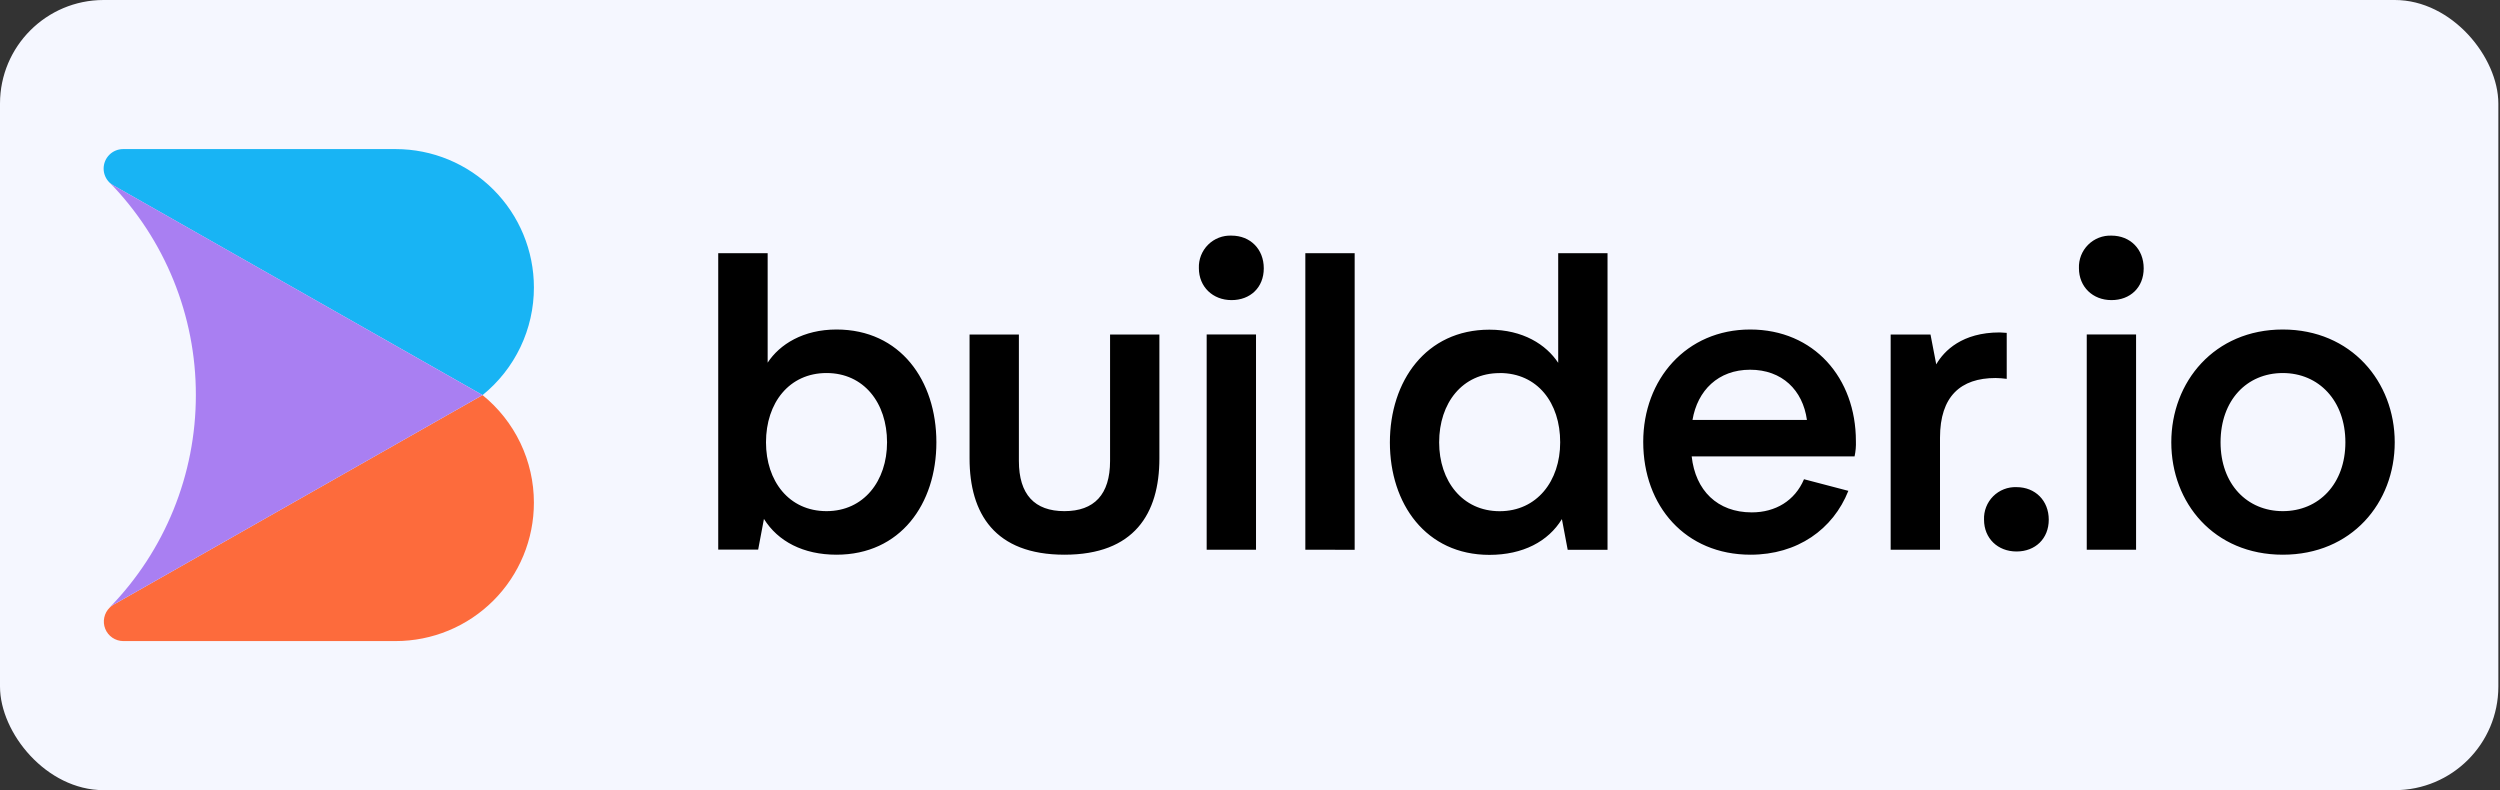
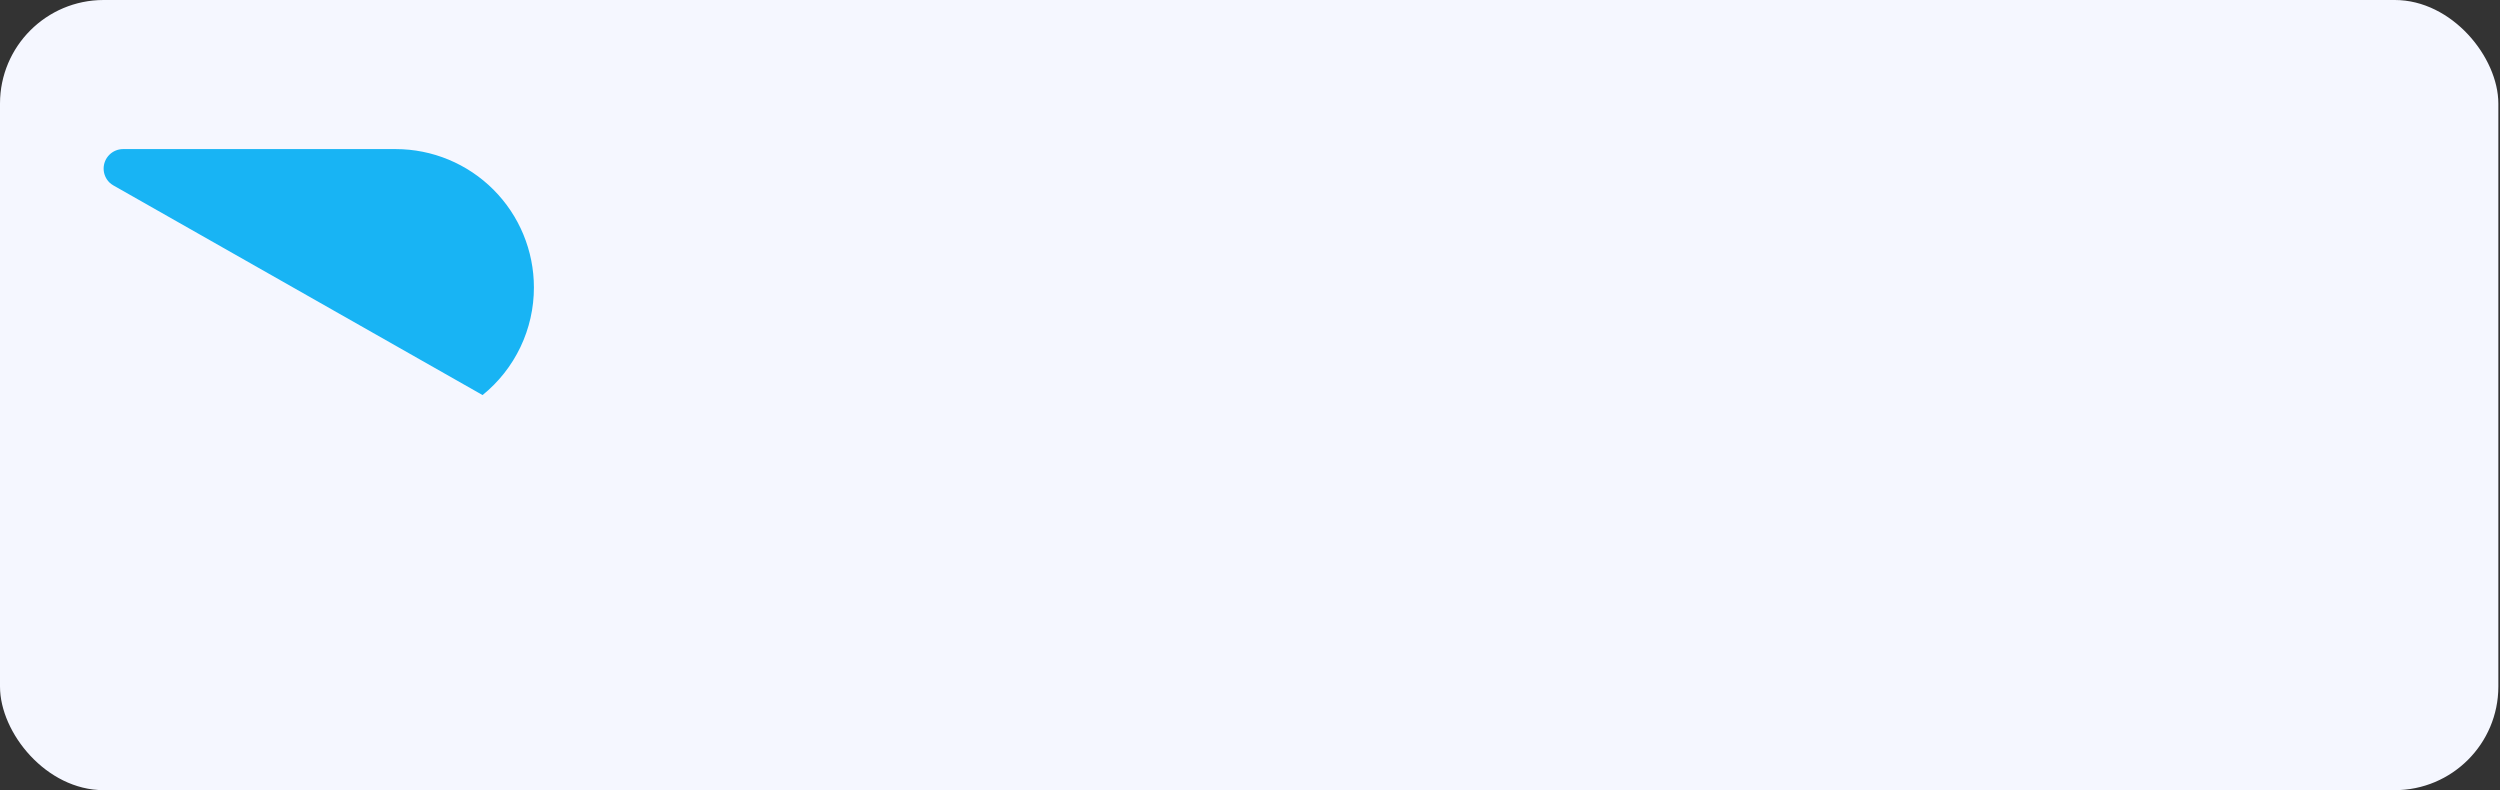
<svg xmlns="http://www.w3.org/2000/svg" width="193" height="61" viewBox="0 0 193 61" fill="none">
  <rect x="0" y="0" width="193" height="61" fill="#333333" stroke="none" />
  <rect width="192.873" height="61" rx="8" fill="#F5F7FF" />
  <path d="M41.218 22.19C41.219 23.784 40.864 25.357 40.178 26.795C39.492 28.232 38.493 29.498 37.254 30.499L8.753 14.314C8.644 14.252 8.543 14.177 8.452 14.091C8.309 13.95 8.196 13.783 8.118 13.599C8.04 13.414 8 13.216 8 13.016C8 12.616 8.159 12.233 8.441 11.95C8.723 11.668 9.107 11.509 9.506 11.509H30.541C33.373 11.509 36.088 12.634 38.09 14.637C40.093 16.64 41.218 19.358 41.218 22.19Z" fill="#18B4F4" />
-   <path d="M41.217 38.807C41.218 40.21 40.942 41.599 40.406 42.895C39.869 44.192 39.083 45.37 38.092 46.362C37.1 47.354 35.923 48.141 34.627 48.678C33.332 49.215 31.943 49.491 30.541 49.491H9.506C9.208 49.488 8.918 49.396 8.672 49.228C8.426 49.06 8.235 48.822 8.125 48.545C8.014 48.269 7.987 47.965 8.049 47.673C8.11 47.382 8.256 47.115 8.469 46.907C8.554 46.822 8.65 46.747 8.753 46.685L19.969 40.316L37.251 30.501C38.49 31.502 39.489 32.767 40.176 34.204C40.862 35.641 41.218 37.214 41.217 38.807Z" fill="#FD6B3C" />
-   <path d="M37.254 30.499L19.97 40.316L8.754 46.685C8.646 46.745 8.546 46.819 8.457 46.904C12.734 42.516 15.125 36.627 15.12 30.499C15.128 24.369 12.737 18.479 8.459 14.09C8.551 14.177 8.651 14.252 8.761 14.314L37.254 30.499Z" fill="#A97FF2" />
-   <path d="M64.577 25.438C69.505 25.438 72.289 29.376 72.289 34.146C72.289 38.915 69.505 42.823 64.577 42.823C62.017 42.823 60.059 41.798 58.976 40.06L58.53 42.431H55.447V19.546H59.263V27.997C60.191 26.578 62.017 25.438 64.577 25.438ZM63.809 39.46C66.688 39.46 68.48 37.124 68.48 34.146C68.48 31.104 66.688 28.798 63.809 28.798C60.929 28.798 59.135 31.099 59.135 34.146C59.135 37.127 60.897 39.46 63.809 39.46ZM85.697 35.587V25.825H89.505V35.394C89.505 39.663 87.555 42.823 82.177 42.823C76.8 42.823 74.85 39.653 74.85 35.394V25.825H78.658V35.587C78.658 38.179 79.873 39.46 82.172 39.46C84.472 39.46 85.697 38.179 85.697 35.587ZM92.553 20.701C92.54 20.367 92.597 20.033 92.719 19.722C92.842 19.411 93.027 19.128 93.264 18.892C93.501 18.656 93.784 18.472 94.096 18.351C94.408 18.23 94.742 18.175 95.076 18.19C96.522 18.19 97.564 19.232 97.564 20.714C97.564 22.196 96.522 23.168 95.076 23.168C93.63 23.168 92.553 22.146 92.553 20.701ZM160.494 20.701C160.481 20.368 160.538 20.036 160.659 19.725C160.781 19.415 160.966 19.133 161.201 18.897C161.437 18.662 161.719 18.477 162.029 18.355C162.34 18.233 162.672 18.177 163.005 18.19C164.451 18.19 165.493 19.232 165.493 20.714C165.493 22.196 164.451 23.168 163.005 23.168C161.559 23.168 160.494 22.146 160.494 20.701ZM155.677 37.607C157.123 37.607 158.164 38.649 158.164 40.118C158.164 41.587 157.123 42.575 155.677 42.575C154.231 42.575 153.167 41.565 153.167 40.118C153.154 39.785 153.209 39.453 153.331 39.142C153.452 38.831 153.637 38.549 153.872 38.313C154.108 38.077 154.391 37.892 154.701 37.771C155.011 37.649 155.344 37.594 155.677 37.607ZM154.376 25.664L154.919 25.697V29.248C154.633 29.208 154.344 29.187 154.055 29.183C151.367 29.183 149.768 30.592 149.768 33.794V42.439H145.959V25.825H149.035L149.478 28.128C150.086 27.073 151.487 25.664 154.376 25.664ZM93.155 25.823H96.964V42.439H93.155V25.823ZM100.772 42.439V19.546H104.58V42.444L100.772 42.439ZM120.293 19.546H124.101V42.444H121.026L120.579 40.073C119.525 41.803 117.567 42.836 114.981 42.836C110.083 42.836 107.299 38.898 107.299 34.158C107.299 29.419 110.083 25.451 114.981 25.451C117.572 25.451 119.364 26.601 120.293 28.01V19.546ZM115.774 28.803C112.895 28.803 111.102 31.109 111.102 34.151C111.102 37.129 112.895 39.465 115.774 39.465C118.653 39.465 120.446 37.129 120.446 34.151C120.451 31.099 118.691 28.798 115.779 28.798L115.774 28.803ZM142.693 37.893C141.511 40.869 138.757 42.823 135.142 42.823C130.121 42.823 126.857 39.076 126.857 34.113C126.857 29.278 130.186 25.438 135.114 25.438C140.042 25.438 143.275 29.183 143.275 34.05C143.291 34.447 143.257 34.845 143.173 35.233H130.598C130.884 37.86 132.581 39.556 135.237 39.556C137.062 39.556 138.566 38.659 139.269 36.996L142.693 37.893ZM130.661 32.418H139.495C139.173 30.112 137.575 28.543 135.109 28.543C132.644 28.543 131.045 30.145 130.661 32.418ZM161.097 25.823H164.905V42.439H161.097V25.823ZM167.624 34.146C167.624 29.472 170.953 25.438 176.232 25.438C181.512 25.438 184.873 29.472 184.873 34.146C184.873 38.82 181.547 42.823 176.232 42.823C170.917 42.823 167.624 38.82 167.624 34.146ZM176.232 39.46C179.018 39.46 181.064 37.348 181.064 34.146C181.064 30.943 179.018 28.799 176.232 28.799C173.445 28.799 171.427 30.91 171.427 34.146C171.427 37.38 173.48 39.46 176.232 39.46Z" fill="black" />
</svg>